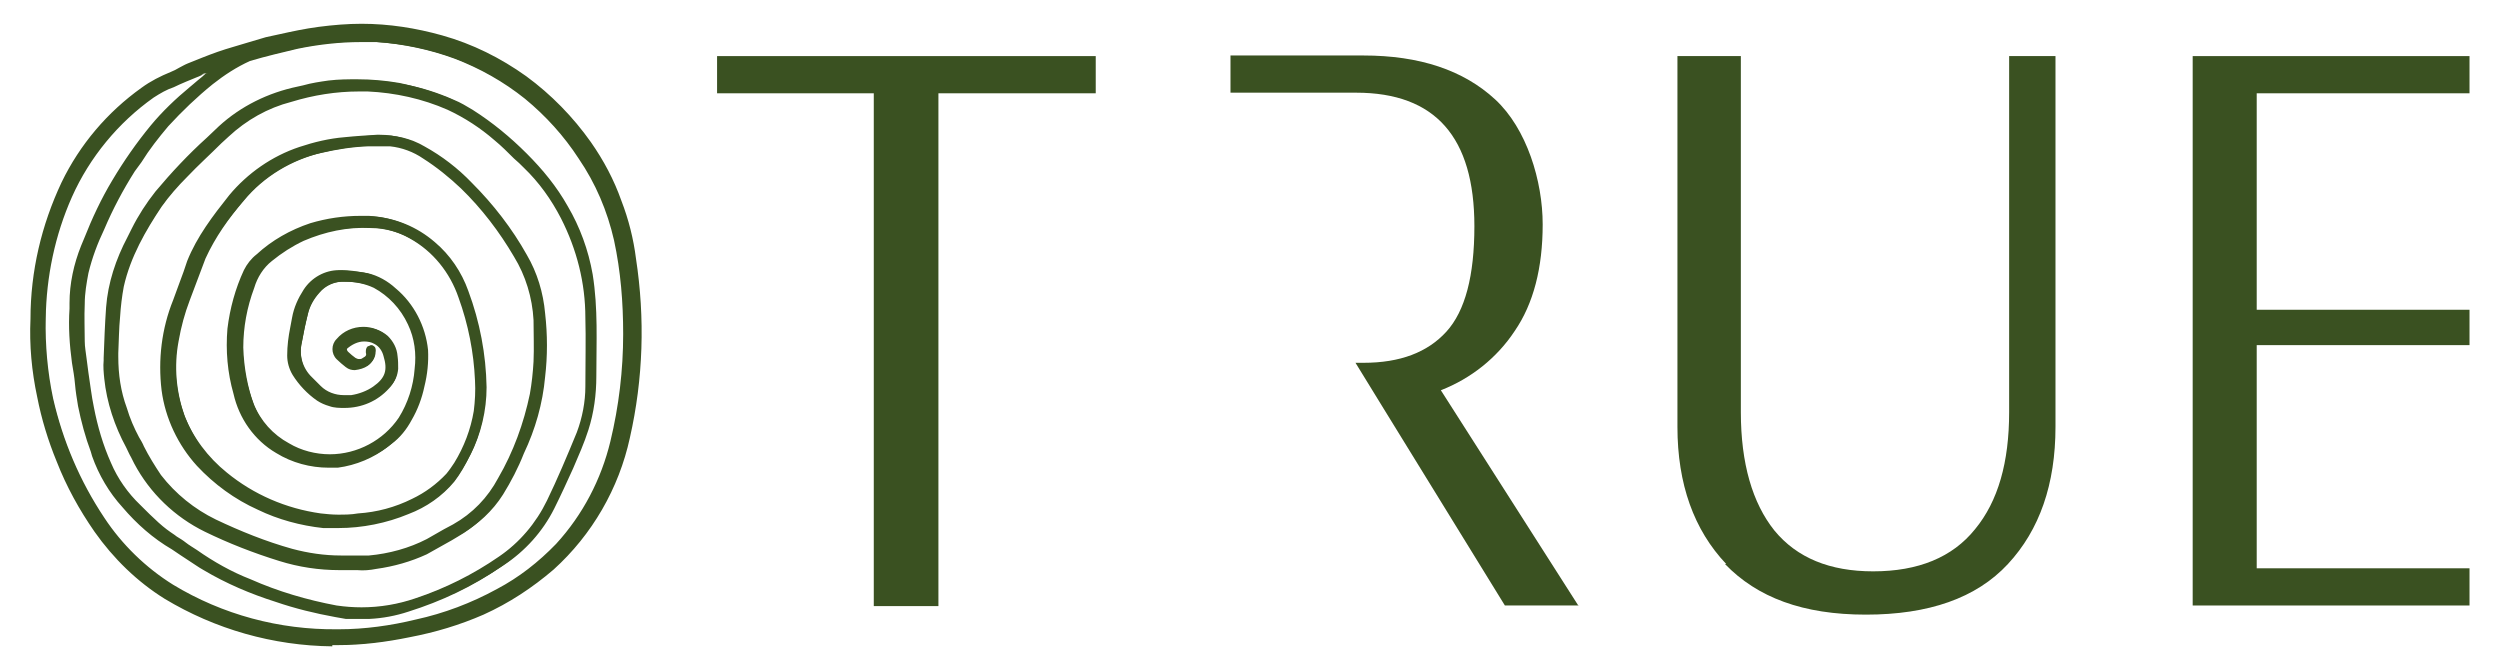
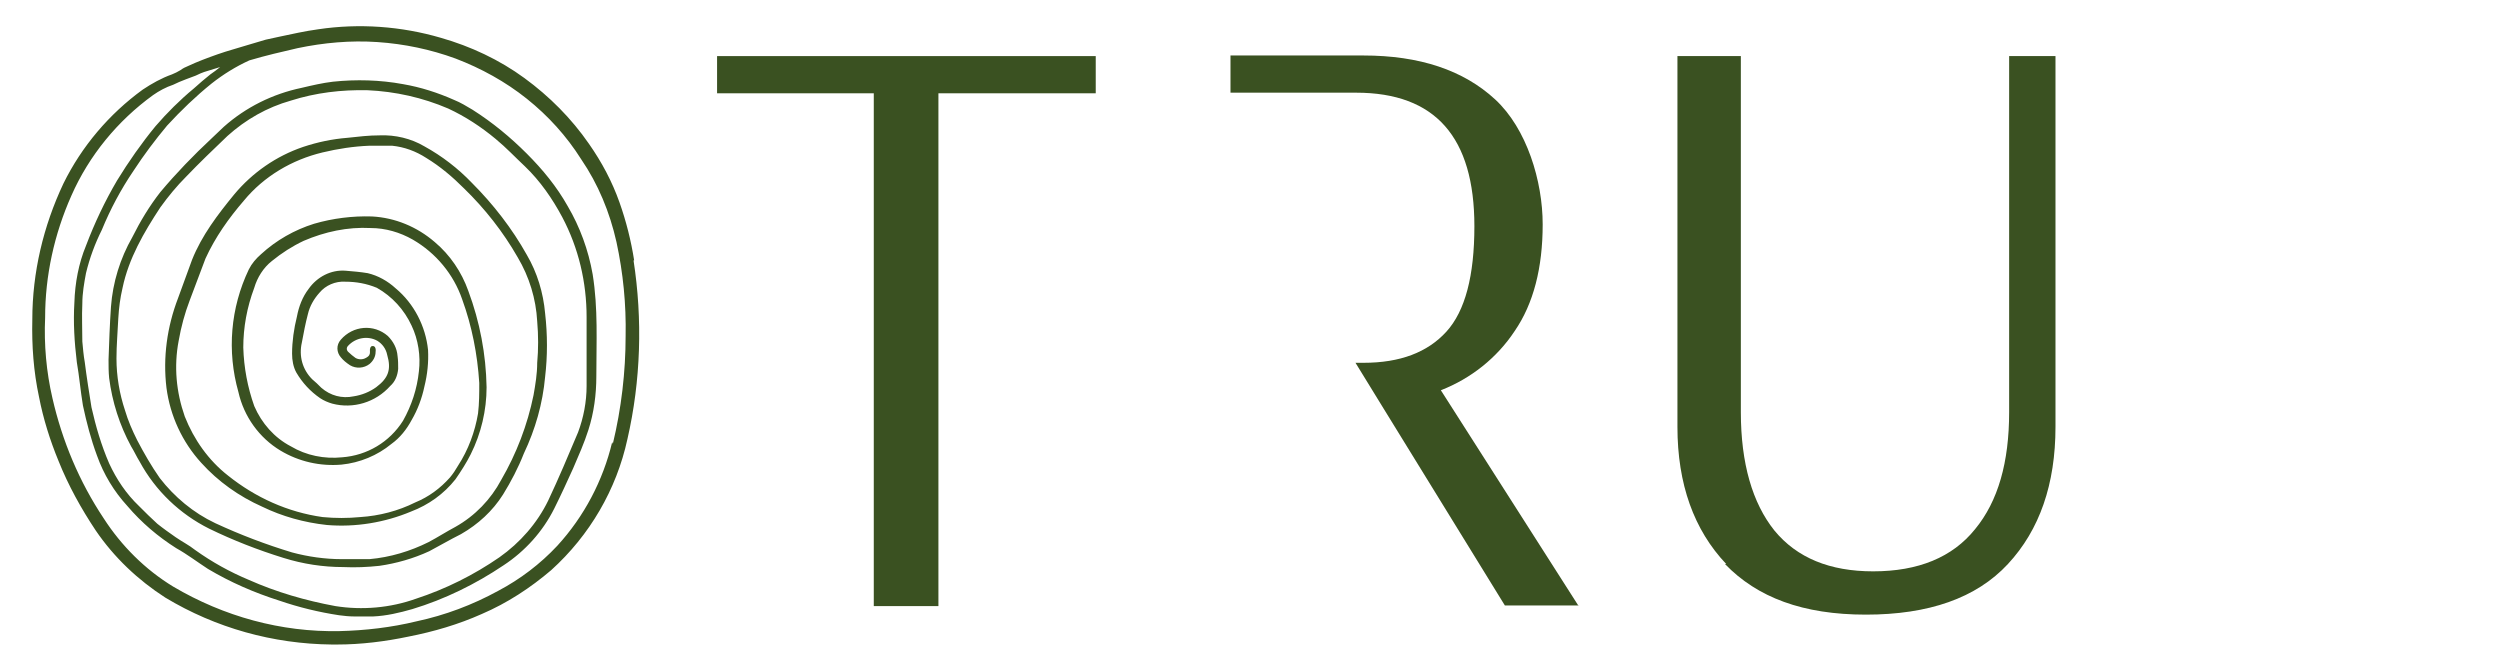
<svg xmlns="http://www.w3.org/2000/svg" id="Livello_1" data-name="Livello 1" viewBox="0 0 410 110">
  <defs>
    <style>      .cls-1 {        fill: #3a5121;        stroke-width: 0px;      }    </style>
  </defs>
  <g id="Livello_2" data-name="Livello 2">
    <path class="cls-1" d="M143.3,99.4V15.3h-25.7v-6.1h62.1v6.1h-25.8v84.1h-10.6Z" />
-     <path class="cls-1" d="M359.6,99.4V9.2h45.4v6.1h-34.9v35.5h34.9v5.8h-34.9v36.6h34.9v6.1h-45.4Z" />
    <path class="cls-1" d="M283.1,92.5c-5.3-5.6-8-13.1-8-22.5V9.2h10.4v58.4c0,8.4,1.9,14.9,5.5,19.4,3.7,4.5,9.1,6.7,16.2,6.7,7.4,0,13-2.3,16.7-6.9,3.8-4.6,5.6-11,5.6-19.2V9.2h7.6v60.8c0,9.4-2.6,16.9-7.8,22.5-5.2,5.6-13,8.3-23.3,8.3s-17.8-2.8-23.1-8.3Z" />
    <path class="cls-1" d="M258.9,99.4l-22.6-35.4c4.9-1.9,9.2-5.3,12.1-9.7,3.1-4.5,4.6-10.4,4.6-17.5s-2.6-15.7-7.8-20.5c-5.2-4.8-12.4-7.2-21.6-7.2h-21.8v6.1h20.6c13,0,19.4,7.3,19.4,21.9,0,8.1-1.5,13.9-4.6,17.3-3.1,3.4-7.6,5.1-13.6,5.1h-1.3l4.3,7,20.2,32.8h12.1Z" />
-     <path class="cls-1" d="M54.5,106c-9.7-.1-19.2-2.8-27.5-7.8-4.5-2.8-8.4-6.6-11.5-11-2.5-3.6-4.6-7.4-6.2-11.5-1.4-3.4-2.5-7-3.2-10.6-.9-4.2-1.3-8.5-1.1-12.8,0-7.8,1.8-15.4,5.1-22.4,3-6.2,7.5-11.5,13.1-15.5,1.5-1.1,3.1-1.9,4.8-2.6.5-.2.9-.4,1.4-.7.4-.2.9-.5,1.4-.7,1.5-.6,3.2-1.3,4.9-1.9s3.3-1,5.2-1.6l2.7-.8,2.3-.5c1.8-.4,4.1-.9,6.4-1.2,2.3-.3,4.7-.5,7-.5,4.5,0,8.9.7,13.2,1.9,5,1.4,9.6,3.7,13.8,6.7,4.1,3,7.7,6.7,10.6,10.8,2.1,3,3.8,6.2,5,9.6,1.2,3.1,2,6.3,2.4,9.5,1.5,9.8,1.2,19.7-1,29.4-1.8,8.3-6.2,15.9-12.5,21.6-3.5,3-7.3,5.5-11.5,7.4-3.9,1.7-7.9,2.9-12.1,3.7-3.9.8-7.8,1.3-11.8,1.3h-.9ZM33.5,12.2c-.3,0-.7.3-1.3.5l-1.7.7c-.7.3-1.4.6-2,.9-1.2.4-2.2,1-3.3,1.7-5.8,4.1-10.5,9.8-13.4,16.3-2.8,6.3-4.2,13.1-4.3,19.9-.1,4.4.3,8.8,1.2,13.1,1.6,7,4.4,13.6,8.4,19.6,2.9,4.4,6.8,8.2,11.3,11,8.1,4.9,17.4,7.4,26.9,7.3h.3c4.2,0,8.5-.6,12.6-1.6,4.6-1,9.1-2.7,13.3-5,3.6-1.9,6.8-4.4,9.7-7.4,4.4-4.8,7.4-10.6,8.9-16.8,1.4-5.8,2.1-11.7,2.1-17.6,0-5.2-.4-10.3-1.5-15.4-1.1-4.8-3-9.3-5.8-13.4-2.4-3.7-5.4-7-8.8-9.8-3.5-2.8-7.4-5-11.6-6.6-4.1-1.5-8.4-2.4-12.7-2.7-.9,0-1.8,0-2.6,0-3.5,0-7,.4-10.4,1.1-2.5.6-5.1,1.2-7.8,2-2.2,1-4.2,2.3-6.1,3.8-2.6,2.1-5,4.4-7.3,6.9-1.6,1.9-3.1,3.8-4.4,5.9l-1.1,1.5c-1.9,3-3.6,6.2-5,9.5-1.1,2.3-2,4.7-2.6,7.2-.3,1.6-.6,3.3-.6,5-.1,2.2,0,4.3,0,6.2,0,.9.2,1.9.3,2.8l.3,2.3c.3,1.9.5,3.8.9,5.7.6,3.1,1.5,6.2,2.8,9.1,1.1,2.6,2.8,5,4.8,6.9l.2.2c.9.9,1.8,1.8,2.8,2.7s1.7,1.4,2.6,2l.4.3c.5.3,1,.6,1.5,1s1.2.8,1.8,1.2c2.7,1.9,5.7,3.6,8.8,4.8,4.5,2,9.3,3.4,14.1,4.3,1.4.2,2.7.3,4.1.3,3,0,6-.5,8.9-1.5,4.8-1.6,9.4-3.9,13.6-6.8,3.4-2.3,6.1-5.5,7.9-9.2,1.7-3.5,3.3-7.3,4.9-11.2.9-2.4,1.4-5,1.4-7.5,0-4.1.1-7.8,0-11.3,0-5.7-1.4-11.2-4-16.3-1.6-3.1-3.6-5.9-6.1-8.3-.5-.5-1-1-1.6-1.5-1-1-2.1-2.1-3.2-3-2.3-2-4.9-3.7-7.7-5-4.1-1.8-8.6-2.8-13.1-3h-1.4c-3.8,0-7.5.6-11.1,1.7-3.9,1-7.4,3-10.3,5.7l-1.2,1.1c-1.8,1.8-3.8,3.6-5.6,5.5-1.5,1.5-3,3.2-4.2,4.9-2.6,3.9-5.1,8.2-6.2,13.1-.3,1.6-.5,3.3-.6,4.9-.2,2-.2,4-.3,6v.6c0,2.9.4,5.7,1.4,8.4.5,1.7,1.2,3.3,2,4.8.3.5.6,1,.8,1.5.8,1.6,1.8,3.2,2.8,4.7,2.4,3.1,5.5,5.6,9,7.3,4,1.9,8.2,3.6,12.5,4.8,2.6.7,5.3,1.1,8,1.1h2.9c.6,0,1.1,0,1.7,0,3.3-.3,6.6-1.2,9.5-2.7l2.8-1.6,1.5-.8c3.2-1.8,5.7-4.4,7.4-7.6,2.5-4.3,4.2-9,5.2-13.8.3-1.7.5-3.5.6-5.3.1-2.3,0-4.5,0-6.8-.2-3.7-1.3-7.3-3.2-10.4-2.4-4.1-5.3-7.9-8.7-11.2-1.9-1.8-4-3.5-6.2-4.9-1.6-1.1-3.5-1.8-5.4-2-.7,0-1.4,0-2.1,0h-1.6c-2.6.1-5.1.5-7.7,1.1-5,1.1-9.5,3.9-12.7,7.8-2.6,3.2-4.9,6-6.3,9.4-.6,1.3-1.1,2.7-1.6,4.1-.3.9-.7,1.8-1,2.8-.8,2.1-1.4,4.3-1.8,6.6-.8,4.1-.4,8.3,1,12.2,1.4,3.7,3.9,7,7,9.5,4.4,3.6,9.7,5.9,15.4,6.7.9.1,1.9.2,2.8.2,1.1,0,2.2,0,3.3-.2,3.1-.2,6.1-1,8.9-2.4,2.1-1,4-2.4,5.6-4.1.5-.6.9-1.2,1.3-1.8,1.6-2.6,2.7-5.5,3.2-8.5.2-1.6.3-3.3.2-5-.2-4.6-1.1-9.2-2.7-13.6-1.4-4.1-4.2-7.6-8-9.7-2.1-1.2-4.4-1.8-6.8-1.8h-.8c-3.5,0-7,.7-10.2,2.1-1.8.9-3.5,2-5.1,3.3-1.4,1.1-2.3,2.6-2.8,4.3-1.1,3.1-1.7,6.4-1.7,9.7,0,3.2.6,6.4,1.8,9.5,1.1,2.8,3.2,5.1,5.8,6.5,2,1.2,4.4,1.8,6.7,1.8,4.5,0,8.8-2.3,11.3-6,1.5-2.4,2.4-5.2,2.6-8,.3-2.5,0-5-1.1-7.3-1.2-2.6-3.2-4.7-5.6-6-1.5-.7-3.1-1-4.7-1h-.6c-1.4,0-2.8.7-3.7,1.8-.9,1-1.5,2.1-1.8,3.4-.4,1.6-.7,3.1-1,4.7-.5,2.1.1,4.3,1.7,5.8.5.5,1,1,1.4,1.4,1,1,2.4,1.5,3.8,1.5.4,0,.8,0,1.2,0,1.3-.2,2.6-.7,3.6-1.4,2-1.4,2.4-2.7,1.7-5-.2-.8-.7-1.6-1.5-2-.5-.3-1.1-.4-1.7-.4-1,0-2,.5-2.8,1.2,0,0-.1.2-.2.3,0,.1,0,.2.2.3.4.4.7.7,1.2,1,.2,0,.4.1.6.1.3,0,.6,0,.8-.2.6-.3.6-.5.5-.9,0-.4,0-.7.3-1,.1,0,.3-.1.5-.2.2,0,.4,0,.5.2.2.3.3.7.2,1,0,.9-.5,1.7-1.2,2.2-.6.4-1.3.6-2.1.7-.5,0-1-.1-1.5-.5-.5-.4-1-.8-1.5-1.3-.9-.9-.9-2.4,0-3.3,1.1-1.3,2.7-2,4.4-2,1.4,0,2.7.5,3.7,1.4,1,.9,1.6,2.1,1.7,3.5.1.7.2,1.4.1,2.2,0,1.1-.5,2.2-1.3,3-1.9,2.1-4.5,3.2-7.3,3.2-.8,0-1.7,0-2.5-.3-.7-.2-1.4-.5-2-.9-1.6-1.1-3-2.6-4-4.2-.6-1-.9-2.1-.9-3.2,0-1.6.2-3.1.5-4.6.1-.5.2-1.1.3-1.6.3-1.7,1-3.2,1.9-4.6,1.3-2,3.5-3.2,5.8-3.2h.5c1.2,0,2.4.2,3.6.4,1.8.4,3.4,1.3,4.7,2.5,3.1,2.6,5,6.3,5.4,10.3.1,2.1,0,4.1-.6,6.1-.4,2-1.1,3.9-2.1,5.6-.8,1.6-2,2.9-3.4,4-2.4,1.9-5.3,3.1-8.3,3.5-.5,0-1,0-1.5,0-3,0-6-.8-8.6-2.4-3.6-2.1-6.1-5.7-7-9.7-1-3.5-1.3-7.1-1-10.7.4-3.3,1.3-6.6,2.7-9.6.5-1,1.2-1.9,2.1-2.6,2.5-2.3,5.5-4,8.8-5.1,2.7-.8,5.4-1.2,8.2-1.2h1.4c3.9.2,7.5,1.7,10.4,4.3,2.6,2.2,4.5,5,5.6,8.1,1.9,5.1,3,10.5,3.1,15.9,0,3.9-.8,7.7-2.6,11.1-.7,1.5-1.5,2.9-2.5,4.2-2,2.4-4.6,4.2-7.5,5.3-3.6,1.5-7.6,2.3-11.5,2.3-.8,0-1.6,0-2.5,0-3.7-.4-7.4-1.4-10.7-3-3.8-1.7-7.2-4.2-10-7.2-3.1-3.4-5.2-7.8-5.8-12.4-.6-5,0-10.1,1.9-14.8.4-1,.7-2,1.1-3s.8-2.2,1.2-3.4c1.6-4,4.2-7.4,6.9-10.8,3-3.6,7-6.4,11.5-7.9,2.4-.8,4.9-1.4,7.4-1.6,1.9-.2,3.8-.3,5.3-.4h.5c2.5,0,4.9.7,7,1.9,2.9,1.6,5.5,3.7,7.8,6,3.5,3.5,6.6,7.5,9,11.8,1.7,3,2.7,6.3,3,9.8.4,3.5.4,7,0,10.4-.4,4.4-1.6,8.7-3.5,12.7l-.6,1.2c-.8,1.9-1.8,3.7-2.9,5.5-1.8,2.7-4.2,5-7,6.6l-1,.6c-1.4.8-2.7,1.5-4.1,2.3-2.6,1.2-5.4,2-8.3,2.4-1,.2-2.1.3-3.1.2h-2.9c-3.4,0-6.7-.5-9.9-1.5-4.2-1.3-8.3-2.9-12.2-4.8-4.9-2.4-9-6.3-11.6-11.2l-.5-1c-.3-.5-.5-1-.8-1.6-1.9-3.5-3.2-7.4-3.6-11.3-.1-1-.2-2-.1-3v-.4c.1-2.7.2-5.5.4-8.3.3-4,1.6-7.9,3.5-11.5l.7-1.4c1.1-2.2,2.4-4.2,3.9-6.1,2.6-3.1,5.4-6.1,8.4-8.8l2-1.9c3.6-3.3,8.1-5.5,12.9-6.5l.9-.2c1.4-.4,2.8-.6,4.2-.8,1.7-.2,3.2-.2,4.7-.2,2.3,0,4.6.2,6.9.6,2.9.6,5.7,1.5,8.4,2.6,1,.5,2,1,3,1.7,3.3,2.1,6.3,4.5,9,7.2,2.6,2.6,4.9,5.5,6.7,8.6,2,3.5,3.4,7.4,4.1,11.4.7,4.9.9,9.9.7,14.9v1.8c0,3-.4,6-1.3,8.9-.7,2.2-1.6,4.3-2.5,6.3-1.1,2.6-2.1,4.7-3.1,6.6-2,3.8-4.9,7-8.4,9.4-4.6,3.2-9.7,5.6-15.1,7.3-2.1.7-4.3,1.1-6.4,1.2h-3.9c-.6-.1-1.1-.2-1.7-.3-3.3-.6-6.6-1.4-9.8-2.5-4.1-1.3-8.1-3-11.8-5.2-.9-.5-1.7-1.1-2.5-1.6s-1.8-1.2-2.7-1.8c-3.1-1.8-5.8-4.2-8.1-6.9-2.2-2.4-3.9-5.3-5-8.4l-.2-.7c-.9-2.4-1.6-5-2.1-7.5-.2-1.2-.4-2.4-.5-3.6s-.3-2.3-.5-3.5c-.4-3-.6-5.9-.4-8.9v-.9c0-3.2.7-6.4,1.9-9.4l.5-1.2c1.3-3.3,2.8-6.5,4.6-9.5,1.9-3.2,4-6.2,6.3-9,1.9-2.3,4.1-4.4,6.4-6.3.4-.3.8-.7,1.3-1.1s1-.8,1.4-1.2h.2c0-.1-1,.2-1,.2Z" />
    <path class="cls-1" d="M104,42.7c-.5-3.2-1.3-6.4-2.4-9.5-1.2-3.4-2.9-6.6-5-9.6-2.9-4.2-6.5-7.8-10.6-10.8-4.1-3-8.8-5.2-13.7-6.6-6.5-1.9-13.4-2.4-20.1-1.4-2.2.3-4.4.8-6.3,1.2l-2.3.5h0l-2.7.8c-1.9.6-3.5,1-5.2,1.6s-3.3,1.2-4.8,1.9c-.5.2-.9.4-1.3.7-.5.3-.9.5-1.4.7-1.7.6-3.3,1.5-4.8,2.5-5.5,4-10,9.3-13,15.4-3.3,7-5.1,14.6-5.1,22.3-.1,4.3.2,8.5,1.1,12.7.7,3.6,1.8,7.1,3.2,10.5,1.6,4,3.7,7.8,6.1,11.4,3,4.4,6.9,8.1,11.4,11,8.3,5,17.7,7.6,27.3,7.7h.9c3.9,0,7.9-.5,11.7-1.3,4.1-.8,8.2-2,12-3.7,4.2-1.8,8-4.3,11.4-7.2,6.3-5.7,10.7-13.2,12.5-21.5,2.2-9.6,2.5-19.6,1-29.3ZM100.4,72.5c-1.5,6.3-4.6,12.2-9,17-2.8,3-6.1,5.5-9.7,7.4-4.2,2.3-8.7,4-13.4,5-4.1,1-8.4,1.5-12.6,1.6-9.6.2-19-2.4-27.3-7.3-4.6-2.8-8.5-6.7-11.4-11.2-4-6-6.8-12.7-8.4-19.7-1-4.3-1.4-8.8-1.2-13.2,0-6.9,1.5-13.7,4.3-20,2.9-6.6,7.6-12.3,13.4-16.5,1-.7,2.1-1.3,3.3-1.7.6-.3,1.3-.6,2.1-.9l1.6-.6c.6-.3,1.1-.5,1.4-.6l2.6-.8c-.5.4-1,.8-1.6,1.2-.9.7-1.8,1.5-2.7,2.3-2.3,1.9-4.4,4-6.3,6.2-2.3,2.8-4.4,5.8-6.3,8.9-2,3.4-3.7,7-5.1,10.7-1.2,2.9-1.8,6.1-1.9,9.3-.2,3.3,0,6.5.4,9.8.4,2.3.6,4.7,1,7.1.6,2.8,1.3,5.5,2.3,8.2,1.1,3.1,2.8,5.9,5,8.3,2.3,2.7,5,5,8,6.9,1.8,1,3.5,2.3,5.2,3.4,3.7,2.2,7.6,3.9,11.7,5.2,3.2,1.1,6.5,1.9,9.8,2.4.8.1,1.6.2,2.5.2h2.7c.1,0,.3,0,.4,0,2.2-.1,4.3-.6,6.4-1.2,5.3-1.6,10.4-4.1,15-7.2,3.5-2.3,6.4-5.5,8.3-9.3,1.1-2.2,2.1-4.4,3.1-6.6.9-2.1,1.8-4.1,2.5-6.3.9-2.8,1.3-5.8,1.3-8.8,0-5.6.3-11.1-.6-16.7-.7-4-2.1-7.8-4.1-11.2-1.8-3.2-4.1-6-6.7-8.6-2.7-2.7-5.6-5.1-8.9-7.2-1-.6-2-1.2-3-1.6-2.7-1.2-5.5-2.1-8.4-2.6-3.8-.7-7.7-.8-11.5-.4-1.7.2-3.4.6-5.1,1-4.8,1-9.2,3.2-12.8,6.4l-2,1.9c-3,2.8-5.8,5.7-8.4,8.8-1.8,2.3-3.3,4.8-4.6,7.4-2,3.5-3.2,7.4-3.5,11.4-.2,2.9-.3,5.8-.4,8.7,0,1,0,2,.1,3,.5,3.9,1.7,7.7,3.6,11.2.5.8.9,1.7,1.4,2.5,2.6,4.8,6.6,8.6,11.4,11,3.9,1.9,8,3.5,12.2,4.8,3.2,1,6.5,1.5,9.8,1.5,2,.1,4,0,5.9-.2,2.8-.4,5.6-1.2,8.2-2.4,1.7-.9,3.4-1.9,5.2-2.8,2.8-1.6,5.2-3.8,6.9-6.5,1.3-2.1,2.5-4.4,3.4-6.7,1.9-4,3.1-8.2,3.5-12.6.4-3.4.4-6.9,0-10.4-.3-3.4-1.3-6.7-3-9.6-2.4-4.3-5.5-8.3-9-11.8-2.3-2.4-4.9-4.4-7.8-6-2.2-1.3-4.8-1.9-7.3-1.8-1.8,0-3.5.2-5.3.4-2.5.2-4.9.7-7.3,1.5-4.4,1.5-8.3,4.2-11.3,7.8-2.7,3.3-5.3,6.7-6.9,10.7-.8,2.1-1.5,4.2-2.3,6.3-1.8,4.7-2.5,9.7-1.9,14.7.6,4.6,2.6,8.9,5.7,12.3,2.8,3.1,6.2,5.5,10,7.2,3.3,1.6,6.9,2.6,10.6,3,4.7.4,9.5-.4,13.8-2.2,2.9-1.1,5.4-2.9,7.3-5.3.9-1.3,1.8-2.7,2.5-4.1,1.7-3.4,2.6-7.2,2.6-11-.1-5.4-1.1-10.7-3-15.8-1.1-3.1-3-5.9-5.5-8-2.9-2.5-6.5-4-10.3-4.2-3.2-.1-6.4.3-9.5,1.2-3.2,1-6.2,2.7-8.7,5-.8.7-1.5,1.5-2,2.5-3,6.3-3.6,13.4-1.7,20.1.9,4,3.4,7.5,6.9,9.6,3,1.8,6.5,2.6,10,2.3,3-.3,5.9-1.5,8.2-3.4,1.4-1,2.5-2.4,3.3-3.9,1-1.7,1.7-3.6,2.1-5.5.5-2,.7-4,.6-6-.4-3.9-2.3-7.6-5.3-10.1-1.3-1.2-2.9-2.1-4.6-2.5-1.2-.2-2.4-.3-3.6-.4-2.4-.2-4.7,1-6.1,3-1,1.3-1.6,2.9-1.9,4.5-.5,2-.8,4.1-.8,6.1,0,1.1.2,2.2.7,3.1,1,1.7,2.3,3.1,3.9,4.2.6.4,1.3.7,2,.9,3.4.9,7.1-.2,9.5-2.9.8-.7,1.2-1.7,1.3-2.8,0-.7,0-1.4-.1-2.1-.1-1.3-.7-2.4-1.6-3.3-2.3-2-5.7-1.7-7.7.6h0c-.8.9-.7,2.1,0,2.9.4.5.9.9,1.5,1.3,1,.6,2.3.5,3.2-.2.6-.5,1-1.2,1-2,.1-.7-.2-1.1-.7-.9-.6.6.3,1.3-.9,1.9-.5.3-1.2.3-1.7,0-.4-.3-.8-.6-1.2-1-.3-.3-.3-.7,0-1,0,0,0,0,0,0h0c1.2-1.3,3.2-1.7,4.8-.8.8.5,1.4,1.3,1.6,2.3.7,2.4.2,3.8-1.8,5.3-1.1.8-2.4,1.3-3.7,1.5-1.9.4-3.8-.1-5.3-1.4-.5-.5-1-1-1.5-1.4-1.6-1.6-2.2-3.8-1.7-6,.3-1.6.6-3.2,1-4.7.3-1.3,1-2.5,1.9-3.5,1-1.2,2.6-1.9,4.2-1.8,1.8,0,3.5.3,5.2,1,2.5,1.4,4.5,3.6,5.7,6.2,1.1,2.3,1.5,5,1.2,7.5-.3,2.9-1.2,5.6-2.6,8.1-2.2,3.5-5.9,5.7-10,6-2.9.3-5.9-.3-8.4-1.8-2.7-1.4-4.8-3.8-6-6.6-1.1-3.1-1.7-6.3-1.8-9.6,0-3.3.6-6.6,1.8-9.8.5-1.7,1.5-3.3,2.9-4.4,1.6-1.3,3.3-2.4,5.2-3.3,3.5-1.5,7.2-2.3,11-2.1,2.4,0,4.8.7,6.9,1.9,3.8,2.2,6.7,5.7,8.1,9.8,1.6,4.4,2.5,9,2.8,13.7,0,1.7,0,3.3-.2,5-.5,3-1.6,6-3.3,8.6-.4.7-.8,1.3-1.3,1.9-1.6,1.8-3.5,3.2-5.7,4.1-2.8,1.4-5.9,2.2-9,2.4-2.1.2-4.1.2-6.2,0-5.7-.8-11-3.2-15.5-6.8-3.2-2.5-5.6-5.9-7.1-9.7-1.4-4-1.8-8.2-1-12.4.4-2.3,1-4.5,1.8-6.6.9-2.3,1.7-4.6,2.6-6.9,1.6-3.5,3.8-6.6,6.3-9.5,3.3-4,7.9-6.7,12.9-7.9,2.5-.6,5.1-1,7.7-1.1,1.2,0,2.5,0,3.7,0,2,.2,3.9.9,5.6,2,2.3,1.4,4.3,3.1,6.2,5,3.4,3.3,6.4,7.1,8.8,11.3,1.9,3.2,3,6.8,3.2,10.5.2,2.3.2,4.6,0,6.8,0,1.8-.3,3.6-.6,5.3-1,4.9-2.8,9.6-5.3,13.9-1.7,3.2-4.3,5.9-7.5,7.7-1.5.8-2.9,1.7-4.4,2.5-3,1.5-6.3,2.5-9.7,2.8-1.5,0-3.1,0-4.6,0-2.7,0-5.5-.4-8.1-1.1-4.3-1.3-8.5-2.9-12.6-4.8-3.6-1.7-6.7-4.3-9.1-7.4-1.4-2-2.6-4.1-3.7-6.2-.8-1.6-1.5-3.2-2-4.9-.9-2.7-1.4-5.6-1.4-8.5,0-2.2.2-4.4.3-6.6.1-1.7.3-3.3.7-5,1-4.8,3.5-9.1,6.2-13.2,1.3-1.8,2.7-3.5,4.2-5,2.2-2.3,4.5-4.5,6.8-6.7,3-2.7,6.5-4.7,10.4-5.8,4.1-1.3,8.3-1.8,12.6-1.7,4.5.2,9,1.2,13.2,3,2.8,1.3,5.4,3,7.8,5,1.7,1.4,3.2,3,4.8,4.5,2.5,2.4,4.5,5.3,6.1,8.3,2.7,5.1,4,10.7,4,16.4,0,3.8,0,7.5,0,11.3,0,2.6-.5,5.2-1.4,7.6-1.6,3.8-3.2,7.6-4.9,11.2-1.8,3.7-4.6,6.9-8,9.3-4.2,2.9-8.8,5.2-13.7,6.8-4.2,1.5-8.8,1.9-13.2,1.2-4.9-.9-9.7-2.3-14.2-4.3-3.1-1.3-6-2.9-8.8-4.9-1-.8-2.2-1.4-3.2-2.1-1-.7-2-1.4-3-2.2-1-.9-2-1.9-3-2.9-2.1-2-3.7-4.4-4.9-7-1.3-3-2.2-6.1-2.9-9.2-.4-2.5-.8-5-1.1-7.4-.2-1.1-.3-2.3-.4-3.4,0-2.1-.1-4.1,0-6.2,0-1.7.3-3.4.6-5,.6-2.5,1.5-4.9,2.6-7.1,1.4-3.4,3.1-6.6,5.2-9.7,1.7-2.6,3.5-5,5.5-7.4,2.3-2.5,4.7-4.8,7.3-6.9,1.9-1.5,4-2.8,6.2-3.8,2.7-.8,5.3-1.4,7.9-2,4.3-.9,8.7-1.3,13.1-1,4.4.3,8.7,1.2,12.8,2.7,4.2,1.6,8.2,3.8,11.7,6.6,3.5,2.8,6.5,6.1,8.9,9.9,2.8,4.1,4.7,8.7,5.8,13.6,1.1,5.1,1.6,10.2,1.5,15.4,0,5.9-.7,11.9-2.1,17.7h0Z" />
  </g>
</svg>